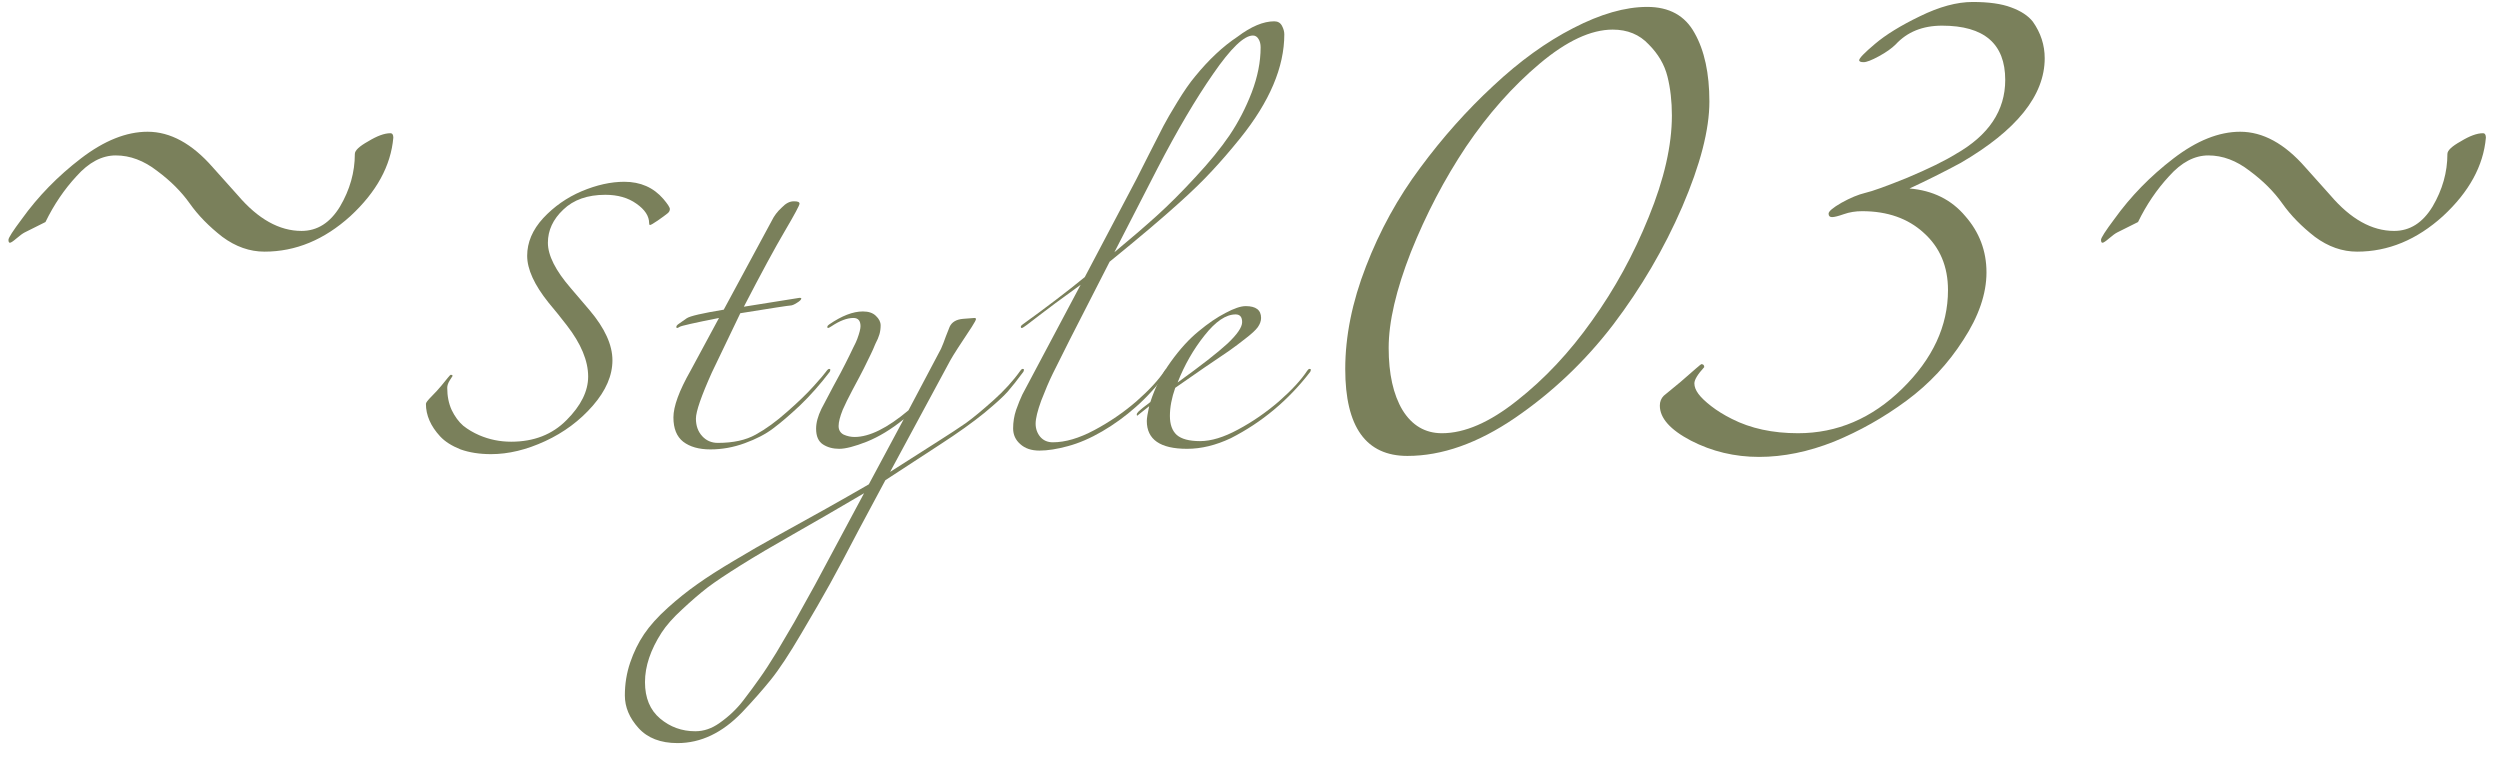
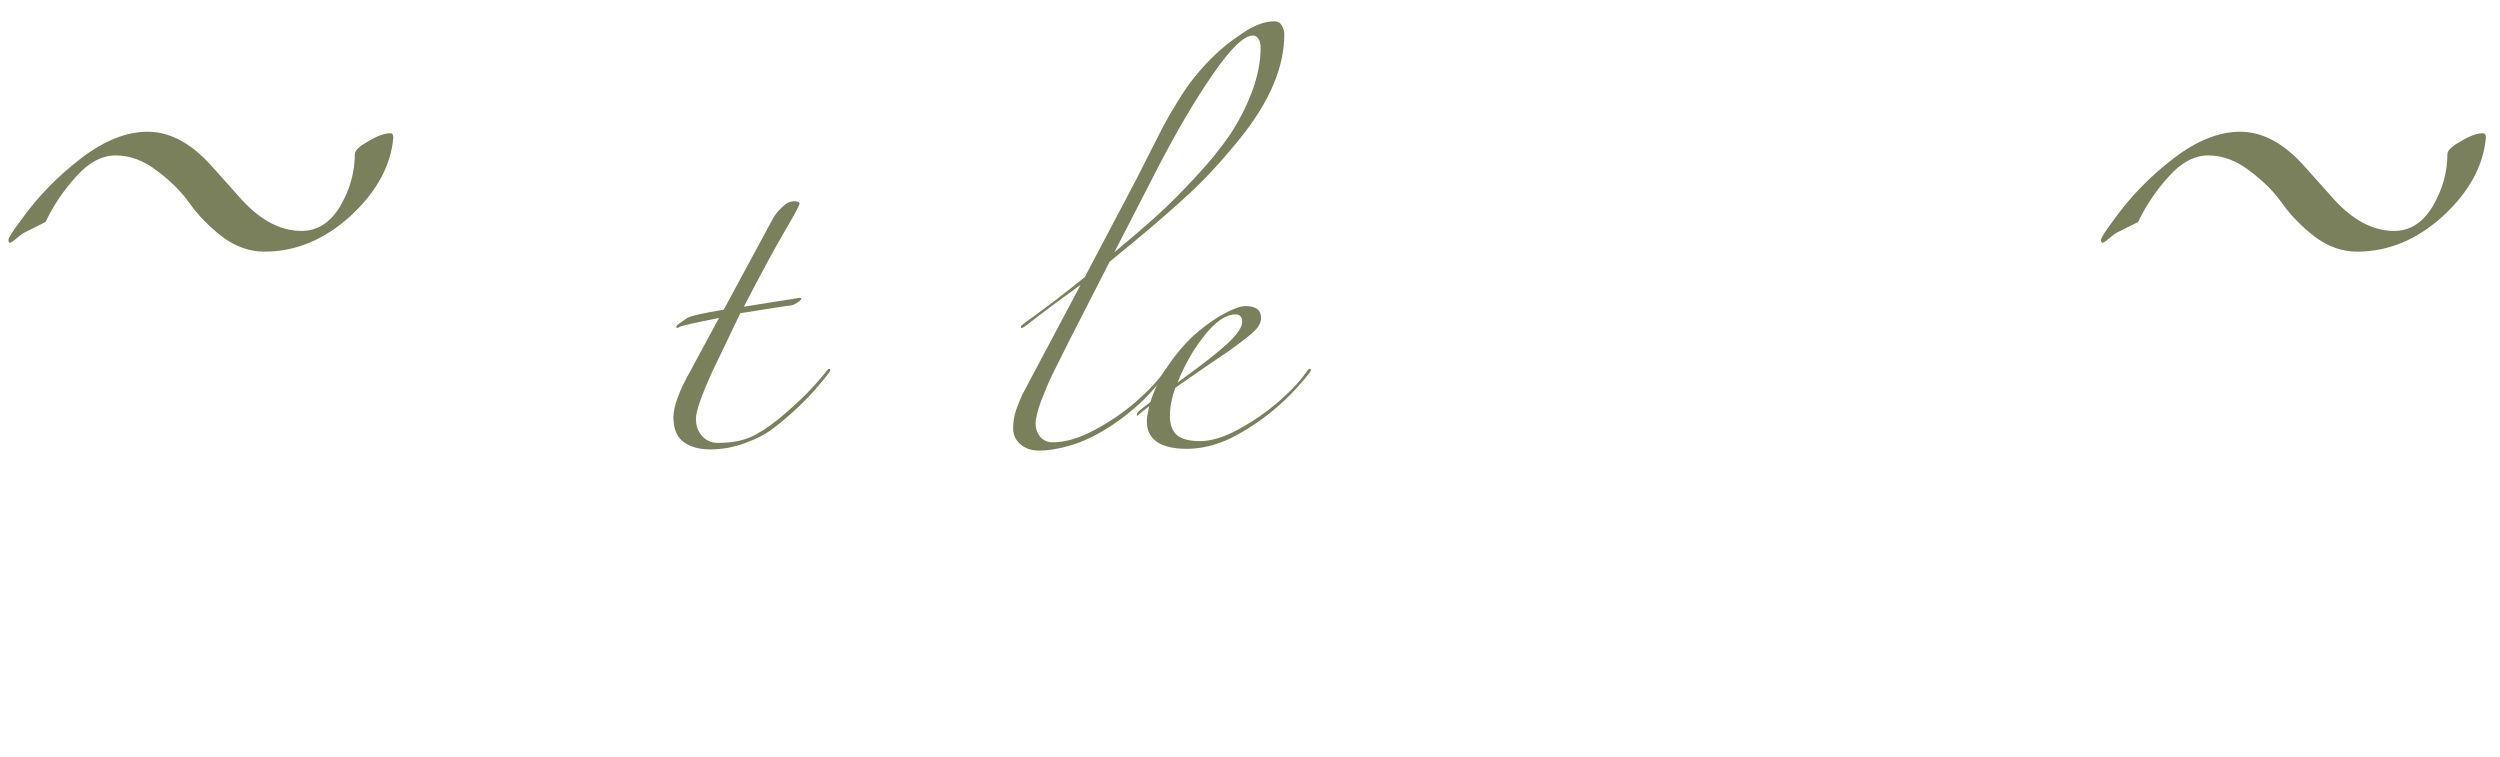
<svg xmlns="http://www.w3.org/2000/svg" width="152" height="46" viewBox="0 0 152 46" fill="none">
  <path d="M2.764 13.5C2.764 13.5 2.344 13.71 1.504 14.13C1.384 14.19 1.219 14.31 1.009 14.49C0.799 14.67 0.664 14.76 0.604 14.76C0.544 14.76 0.514 14.7 0.514 14.58C0.514 14.46 0.784 14.04 1.324 13.32C2.314 11.94 3.514 10.71 4.924 9.63C6.334 8.55 7.684 8.01 8.974 8.01C10.354 8.01 11.674 8.73 12.934 10.17C13.474 10.77 13.984 11.34 14.464 11.88C15.694 13.32 16.984 14.04 18.334 14.04C19.294 14.04 20.074 13.545 20.674 12.555C21.274 11.535 21.574 10.47 21.574 9.36C21.574 9.15 21.844 8.895 22.384 8.595C22.924 8.265 23.374 8.1 23.734 8.1C23.854 8.1 23.914 8.19 23.914 8.37C23.764 10.08 22.894 11.67 21.304 13.14C19.714 14.58 17.974 15.3 16.084 15.3C15.184 15.3 14.329 15 13.519 14.4C12.709 13.77 12.049 13.095 11.539 12.375C11.029 11.655 10.369 10.995 9.559 10.395C8.749 9.765 7.909 9.45 7.039 9.45C6.199 9.45 5.404 9.87 4.654 10.71C3.904 11.52 3.274 12.45 2.764 13.5Z" fill="#7A805B" />
-   <path d="M25.896 24.552C25.896 24.48 26.01 24.33 26.238 24.102C26.466 23.874 26.664 23.658 26.832 23.454C27.012 23.238 27.144 23.076 27.228 22.968C27.324 22.848 27.384 22.788 27.408 22.788C27.48 22.788 27.516 22.812 27.516 22.86L27.354 23.112C27.246 23.28 27.192 23.436 27.192 23.58C27.192 24.084 27.282 24.534 27.462 24.93C27.654 25.326 27.888 25.644 28.164 25.884C28.452 26.112 28.776 26.304 29.136 26.46C29.748 26.724 30.396 26.856 31.08 26.856C32.46 26.856 33.582 26.418 34.446 25.542C35.322 24.666 35.76 23.784 35.76 22.896C35.76 21.936 35.328 20.898 34.464 19.782C34.104 19.314 33.732 18.852 33.348 18.396C32.484 17.316 32.052 16.368 32.052 15.552C32.052 14.736 32.376 13.974 33.024 13.266C33.684 12.558 34.464 12.012 35.364 11.628C36.276 11.244 37.14 11.052 37.956 11.052C38.94 11.052 39.732 11.4 40.332 12.096C40.596 12.408 40.728 12.612 40.728 12.708C40.728 12.804 40.686 12.888 40.602 12.96C40.47 13.068 40.266 13.218 39.99 13.41C39.726 13.59 39.57 13.68 39.522 13.68C39.486 13.68 39.468 13.644 39.468 13.572C39.468 13.14 39.21 12.744 38.694 12.384C38.19 12.024 37.56 11.844 36.804 11.844C35.724 11.844 34.872 12.144 34.248 12.744C33.624 13.332 33.312 14.004 33.312 14.76C33.312 15.528 33.774 16.446 34.698 17.514C35.082 17.958 35.466 18.408 35.85 18.864C36.774 19.956 37.236 20.97 37.236 21.906C37.236 22.83 36.84 23.748 36.048 24.66C35.256 25.572 34.29 26.292 33.15 26.82C32.01 27.348 30.912 27.612 29.856 27.612C29.16 27.612 28.542 27.516 28.002 27.324C27.462 27.108 27.048 26.844 26.76 26.532C26.184 25.908 25.896 25.248 25.896 24.552Z" fill="#7A805B" />
  <path d="M41.16 19.944C41.136 19.944 41.123 19.92 41.123 19.872C41.123 19.824 41.154 19.776 41.214 19.728C41.394 19.608 41.574 19.482 41.754 19.35C41.946 19.218 42.696 19.044 44.004 18.828L46.919 13.428C47.063 13.128 47.267 12.858 47.532 12.618C47.772 12.366 48.011 12.24 48.252 12.24C48.264 12.24 48.282 12.24 48.306 12.24C48.51 12.24 48.611 12.288 48.611 12.384C48.611 12.48 48.312 13.038 47.712 14.058C47.111 15.078 46.283 16.608 45.227 18.648L48.611 18.108C48.684 18.108 48.719 18.12 48.719 18.144C48.719 18.216 48.63 18.306 48.45 18.414C48.282 18.522 48.15 18.576 48.053 18.576C47.958 18.576 46.944 18.732 45.011 19.044L43.283 22.644C42.636 24.084 42.312 25.02 42.312 25.452C42.312 25.884 42.438 26.238 42.69 26.514C42.941 26.79 43.26 26.928 43.644 26.928C44.58 26.928 45.347 26.76 45.947 26.424C46.559 26.088 47.196 25.626 47.855 25.038C48.528 24.45 49.068 23.928 49.475 23.472C49.895 23.004 50.142 22.716 50.214 22.608C50.297 22.488 50.364 22.428 50.411 22.428C50.459 22.428 50.483 22.446 50.483 22.482C50.483 22.518 50.471 22.56 50.447 22.608C49.871 23.364 49.272 24.042 48.648 24.642C48.023 25.23 47.477 25.698 47.01 26.046C46.553 26.394 45.977 26.694 45.282 26.946C44.597 27.198 43.901 27.324 43.194 27.324C42.498 27.324 41.946 27.168 41.538 26.856C41.142 26.544 40.944 26.052 40.944 25.38C40.944 24.708 41.291 23.76 41.987 22.536L43.715 19.332C42.203 19.632 41.406 19.812 41.322 19.872C41.249 19.92 41.196 19.944 41.16 19.944Z" fill="#7A805B" />
-   <path d="M52.535 29.988C50.903 30.948 49.463 31.782 48.215 32.49C46.967 33.198 45.911 33.822 45.047 34.362C44.183 34.902 43.511 35.352 43.031 35.712C42.551 36.084 42.035 36.528 41.483 37.044C40.931 37.548 40.511 38.022 40.223 38.466C39.551 39.51 39.215 40.512 39.215 41.472C39.215 42.432 39.521 43.17 40.133 43.686C40.745 44.202 41.459 44.46 42.275 44.46C42.791 44.46 43.283 44.292 43.751 43.956C44.315 43.56 44.795 43.104 45.191 42.588C45.587 42.072 45.923 41.616 46.199 41.22C46.475 40.836 46.811 40.32 47.207 39.672C47.591 39.024 47.951 38.412 48.287 37.836C48.623 37.236 49.043 36.48 49.547 35.568C50.555 33.696 51.551 31.836 52.535 29.988ZM52.463 18.936C52.811 18.936 53.075 19.026 53.255 19.206C53.447 19.386 53.543 19.578 53.543 19.782C53.543 19.974 53.519 20.154 53.471 20.322C53.423 20.49 53.339 20.688 53.219 20.916C53.123 21.156 53.027 21.372 52.931 21.564C52.619 22.212 52.397 22.656 52.265 22.896C52.133 23.136 51.989 23.406 51.833 23.706C51.689 23.994 51.575 24.216 51.491 24.372C51.419 24.516 51.335 24.696 51.239 24.912C51.071 25.332 50.987 25.662 50.987 25.902C50.987 26.142 51.089 26.316 51.293 26.424C51.509 26.52 51.731 26.568 51.959 26.568C52.859 26.568 53.951 26.028 55.235 24.948L57.215 21.204C57.311 20.988 57.407 20.742 57.503 20.466C57.611 20.178 57.689 19.98 57.737 19.872C57.869 19.584 58.139 19.422 58.547 19.386C58.955 19.35 59.189 19.332 59.249 19.332C59.309 19.332 59.339 19.356 59.339 19.404C59.339 19.452 59.255 19.608 59.087 19.872C58.391 20.916 57.959 21.588 57.791 21.888L54.119 28.692L56.999 26.856C57.719 26.4 58.295 26.022 58.727 25.722C59.159 25.41 59.711 24.954 60.383 24.354C61.055 23.754 61.607 23.148 62.039 22.536C62.087 22.464 62.135 22.428 62.183 22.428C62.231 22.428 62.255 22.446 62.255 22.482C62.255 22.518 62.243 22.56 62.219 22.608C61.835 23.124 61.517 23.526 61.265 23.814C61.025 24.09 60.551 24.522 59.843 25.11C59.135 25.686 58.235 26.328 57.143 27.036L53.831 29.196C53.495 29.82 52.955 30.828 52.211 32.22C51.479 33.624 50.897 34.716 50.465 35.496C50.033 36.276 49.451 37.284 48.719 38.52C47.987 39.768 47.369 40.704 46.865 41.328C46.361 41.952 45.779 42.612 45.119 43.308C43.919 44.556 42.611 45.18 41.195 45.18C40.163 45.18 39.371 44.874 38.819 44.262C38.267 43.65 37.991 42.99 37.991 42.282C37.991 41.586 38.099 40.92 38.315 40.284C38.531 39.648 38.813 39.072 39.161 38.556C39.509 38.04 39.989 37.506 40.601 36.954C41.201 36.414 41.801 35.934 42.401 35.514C42.989 35.094 43.739 34.614 44.651 34.074C45.551 33.534 46.373 33.06 47.117 32.652C49.325 31.44 51.227 30.372 52.823 29.448L54.947 25.488C54.191 26.1 53.441 26.556 52.697 26.856C51.965 27.144 51.407 27.288 51.023 27.288C50.639 27.288 50.309 27.198 50.033 27.018C49.757 26.838 49.619 26.52 49.619 26.064C49.619 25.704 49.727 25.302 49.943 24.858C50.171 24.414 50.405 23.97 50.645 23.526C50.885 23.082 51.041 22.794 51.113 22.662C51.185 22.518 51.281 22.332 51.401 22.104C51.521 21.876 51.605 21.708 51.653 21.6C51.713 21.48 51.791 21.318 51.887 21.114C51.995 20.91 52.073 20.742 52.121 20.61C52.253 20.25 52.319 19.992 52.319 19.836C52.319 19.5 52.175 19.332 51.887 19.332C51.503 19.332 51.059 19.5 50.555 19.836C50.447 19.908 50.375 19.944 50.339 19.944C50.315 19.944 50.303 19.92 50.303 19.872C50.303 19.824 50.339 19.776 50.411 19.728C51.179 19.2 51.863 18.936 52.463 18.936Z" fill="#7A805B" />
  <path d="M67.754 15.336C68.738 14.52 69.596 13.782 70.328 13.122C71.072 12.45 71.858 11.664 72.686 10.764C73.526 9.864 74.216 9.018 74.756 8.226C75.296 7.422 75.746 6.552 76.106 5.616C76.466 4.668 76.646 3.756 76.646 2.88C76.646 2.676 76.604 2.508 76.52 2.376C76.436 2.232 76.322 2.16 76.178 2.16C75.638 2.16 74.834 2.934 73.766 4.482C72.698 6.018 71.57 7.932 70.382 10.224L67.754 15.336ZM65.702 17.316C64.49 18.192 63.662 18.804 63.218 19.152C62.546 19.68 62.186 19.944 62.138 19.944C62.09 19.944 62.066 19.92 62.066 19.872C62.066 19.824 62.102 19.776 62.174 19.728C63.638 18.672 64.898 17.712 65.954 16.848L69.086 10.908C69.218 10.656 69.482 10.134 69.878 9.342C70.286 8.538 70.574 7.974 70.742 7.65C70.91 7.326 71.192 6.84 71.588 6.192C71.984 5.544 72.338 5.034 72.65 4.662C73.49 3.63 74.354 2.82 75.242 2.232C76.07 1.608 76.814 1.296 77.474 1.296C77.69 1.296 77.846 1.386 77.942 1.566C78.038 1.746 78.086 1.92 78.086 2.088C78.086 4.08 77.192 6.186 75.404 8.406C74.804 9.15 74.234 9.81 73.694 10.386C73.166 10.962 72.494 11.616 71.678 12.348C70.67 13.26 69.266 14.448 67.466 15.912L65.018 20.7C64.586 21.564 64.25 22.236 64.01 22.716C63.782 23.184 63.548 23.73 63.308 24.354C63.08 24.978 62.966 25.446 62.966 25.758C62.966 26.07 63.062 26.34 63.254 26.568C63.446 26.784 63.698 26.892 64.01 26.892C64.766 26.892 65.606 26.646 66.53 26.154C67.454 25.662 68.306 25.08 69.086 24.408C69.866 23.724 70.442 23.1 70.814 22.536C70.862 22.464 70.91 22.428 70.958 22.428C71.006 22.428 71.03 22.446 71.03 22.482C71.03 22.518 71.018 22.56 70.994 22.608C70.346 23.472 69.698 24.186 69.05 24.75C68.414 25.314 67.736 25.806 67.016 26.226C66.296 26.646 65.6 26.946 64.928 27.126C64.268 27.306 63.692 27.396 63.2 27.396C62.708 27.396 62.318 27.264 62.03 27C61.742 26.748 61.598 26.43 61.598 26.046C61.598 25.662 61.658 25.29 61.778 24.93C61.91 24.558 62.036 24.246 62.156 23.994C62.288 23.742 62.546 23.256 62.93 22.536L65.702 17.316Z" fill="#7A805B" />
  <path d="M69.87 24.696L69.15 25.272C69.126 25.272 69.114 25.248 69.114 25.2C69.114 25.152 69.156 25.086 69.24 25.002C69.324 24.918 69.558 24.732 69.942 24.444C70.218 23.58 70.632 22.764 71.184 21.996C71.736 21.228 72.3 20.61 72.876 20.142C73.452 19.662 73.998 19.29 74.514 19.026C75.03 18.75 75.438 18.612 75.738 18.612C76.362 18.612 76.674 18.852 76.674 19.332C76.674 19.512 76.608 19.698 76.476 19.89C76.344 20.07 76.098 20.298 75.738 20.574C75.39 20.85 75.054 21.102 74.73 21.33C74.418 21.546 73.914 21.888 73.218 22.356C72.534 22.824 71.946 23.232 71.454 23.58C71.238 24.192 71.13 24.762 71.13 25.29C71.13 25.806 71.268 26.19 71.544 26.442C71.832 26.694 72.306 26.82 72.966 26.82C73.638 26.82 74.406 26.586 75.27 26.118C76.146 25.65 76.974 25.08 77.754 24.408C78.534 23.724 79.11 23.1 79.482 22.536C79.53 22.464 79.578 22.428 79.626 22.428C79.674 22.428 79.698 22.446 79.698 22.482C79.698 22.518 79.686 22.56 79.662 22.608C78.33 24.336 76.722 25.68 74.838 26.64C73.926 27.072 73.038 27.288 72.174 27.288C70.542 27.288 69.726 26.724 69.726 25.596C69.726 25.428 69.774 25.128 69.87 24.696ZM71.598 23.256C73.014 22.236 74.022 21.45 74.622 20.898C75.222 20.334 75.522 19.896 75.522 19.584C75.522 19.272 75.39 19.116 75.126 19.116C74.538 19.116 73.908 19.542 73.236 20.394C72.564 21.234 72.018 22.188 71.598 23.256Z" fill="#7A805B" />
-   <path d="M89.141 8.91C87.821 10.89 86.701 13.03 85.781 15.33C84.881 17.63 84.431 19.57 84.431 21.15C84.431 22.73 84.711 23.99 85.271 24.93C85.851 25.87 86.651 26.34 87.671 26.34C89.051 26.34 90.571 25.68 92.231 24.36C93.911 23.04 95.431 21.42 96.791 19.5C98.171 17.58 99.321 15.48 100.241 13.2C101.181 10.9 101.651 8.84 101.651 7.02C101.651 6.16 101.561 5.37 101.381 4.65C101.201 3.93 100.821 3.28 100.241 2.7C99.681 2.1 98.951 1.8 98.051 1.8C96.731 1.8 95.251 2.49 93.611 3.87C91.971 5.25 90.481 6.93 89.141 8.91ZM90.791 5.22C92.391 3.72 94.011 2.55 95.651 1.71C97.311 0.85 98.811 0.42 100.151 0.42C101.491 0.42 102.451 0.95 103.031 2.01C103.631 3.07 103.931 4.46 103.931 6.18C103.931 7.88 103.381 10.01 102.281 12.57C101.181 15.11 99.781 17.5 98.081 19.74C96.381 21.96 94.391 23.85 92.111 25.41C89.851 26.95 87.671 27.72 85.571 27.72C83.051 27.72 81.791 25.96 81.791 22.44C81.791 20.44 82.211 18.36 83.051 16.2C83.891 14.02 84.991 12.02 86.351 10.2C87.711 8.36 89.191 6.7 90.791 5.22Z" fill="#7A805B" />
-   <path d="M103.618 22.32C103.218 22.76 103.018 23.09 103.018 23.31C103.018 23.51 103.098 23.72 103.258 23.94C103.418 24.16 103.678 24.41 104.038 24.69C104.398 24.97 104.818 25.23 105.298 25.47C106.438 26.05 107.778 26.34 109.318 26.34C111.698 26.34 113.808 25.44 115.648 23.64C117.508 21.82 118.438 19.82 118.438 17.64C118.438 16.2 117.948 15.04 116.968 14.16C116.008 13.28 114.758 12.84 113.218 12.84C112.818 12.84 112.448 12.9 112.108 13.02C111.768 13.14 111.528 13.2 111.388 13.2C111.248 13.2 111.178 13.13 111.178 12.99C111.178 12.85 111.438 12.63 111.958 12.33C112.498 12.03 112.978 11.83 113.398 11.73C113.838 11.63 114.698 11.32 115.978 10.8C117.258 10.26 118.238 9.78 118.918 9.36C120.918 8.22 121.918 6.72 121.918 4.86C121.918 2.66 120.638 1.56 118.078 1.56C116.898 1.56 115.958 1.94 115.258 2.7C115.018 2.94 114.678 3.18 114.238 3.42C113.798 3.66 113.488 3.78 113.308 3.78C113.128 3.78 113.038 3.74 113.038 3.66C113.038 3.54 113.358 3.21 113.998 2.67C114.658 2.11 115.568 1.55 116.728 0.99C117.908 0.41 118.978 0.12 119.938 0.12C120.918 0.12 121.698 0.23 122.278 0.45C122.878 0.67 123.318 0.96 123.598 1.32C124.078 2 124.318 2.74 124.318 3.54C124.318 5.8 122.618 7.92 119.218 9.9C118.178 10.46 117.138 10.98 116.098 11.46C117.518 11.58 118.648 12.14 119.488 13.14C120.348 14.12 120.778 15.26 120.778 16.56C120.778 17.86 120.308 19.23 119.368 20.67C118.448 22.11 117.298 23.34 115.918 24.36C114.538 25.38 113.068 26.21 111.508 26.85C109.948 27.47 108.428 27.78 106.948 27.78C105.468 27.78 104.088 27.45 102.808 26.79C101.548 26.13 100.918 25.42 100.918 24.66C100.918 24.42 100.998 24.22 101.158 24.06C101.458 23.82 101.798 23.54 102.178 23.22C102.998 22.5 103.418 22.14 103.438 22.14C103.558 22.14 103.618 22.2 103.618 22.32Z" fill="#7A805B" />
  <path d="M129.992 13.5C129.992 13.5 129.572 13.71 128.732 14.13C128.612 14.19 128.447 14.31 128.237 14.49C128.027 14.67 127.892 14.76 127.832 14.76C127.772 14.76 127.742 14.7 127.742 14.58C127.742 14.46 128.012 14.04 128.552 13.32C129.542 11.94 130.742 10.71 132.152 9.63C133.562 8.55 134.912 8.01 136.202 8.01C137.582 8.01 138.902 8.73 140.162 10.17C140.702 10.77 141.212 11.34 141.692 11.88C142.922 13.32 144.212 14.04 145.562 14.04C146.522 14.04 147.302 13.545 147.902 12.555C148.502 11.535 148.802 10.47 148.802 9.36C148.802 9.15 149.072 8.895 149.612 8.595C150.152 8.265 150.602 8.1 150.962 8.1C151.082 8.1 151.142 8.19 151.142 8.37C150.992 10.08 150.122 11.67 148.532 13.14C146.942 14.58 145.202 15.3 143.312 15.3C142.412 15.3 141.557 15 140.747 14.4C139.937 13.77 139.277 13.095 138.767 12.375C138.257 11.655 137.597 10.995 136.787 10.395C135.977 9.765 135.137 9.45 134.267 9.45C133.427 9.45 132.632 9.87 131.882 10.71C131.132 11.52 130.502 12.45 129.992 13.5Z" fill="#7A805B" />
</svg>